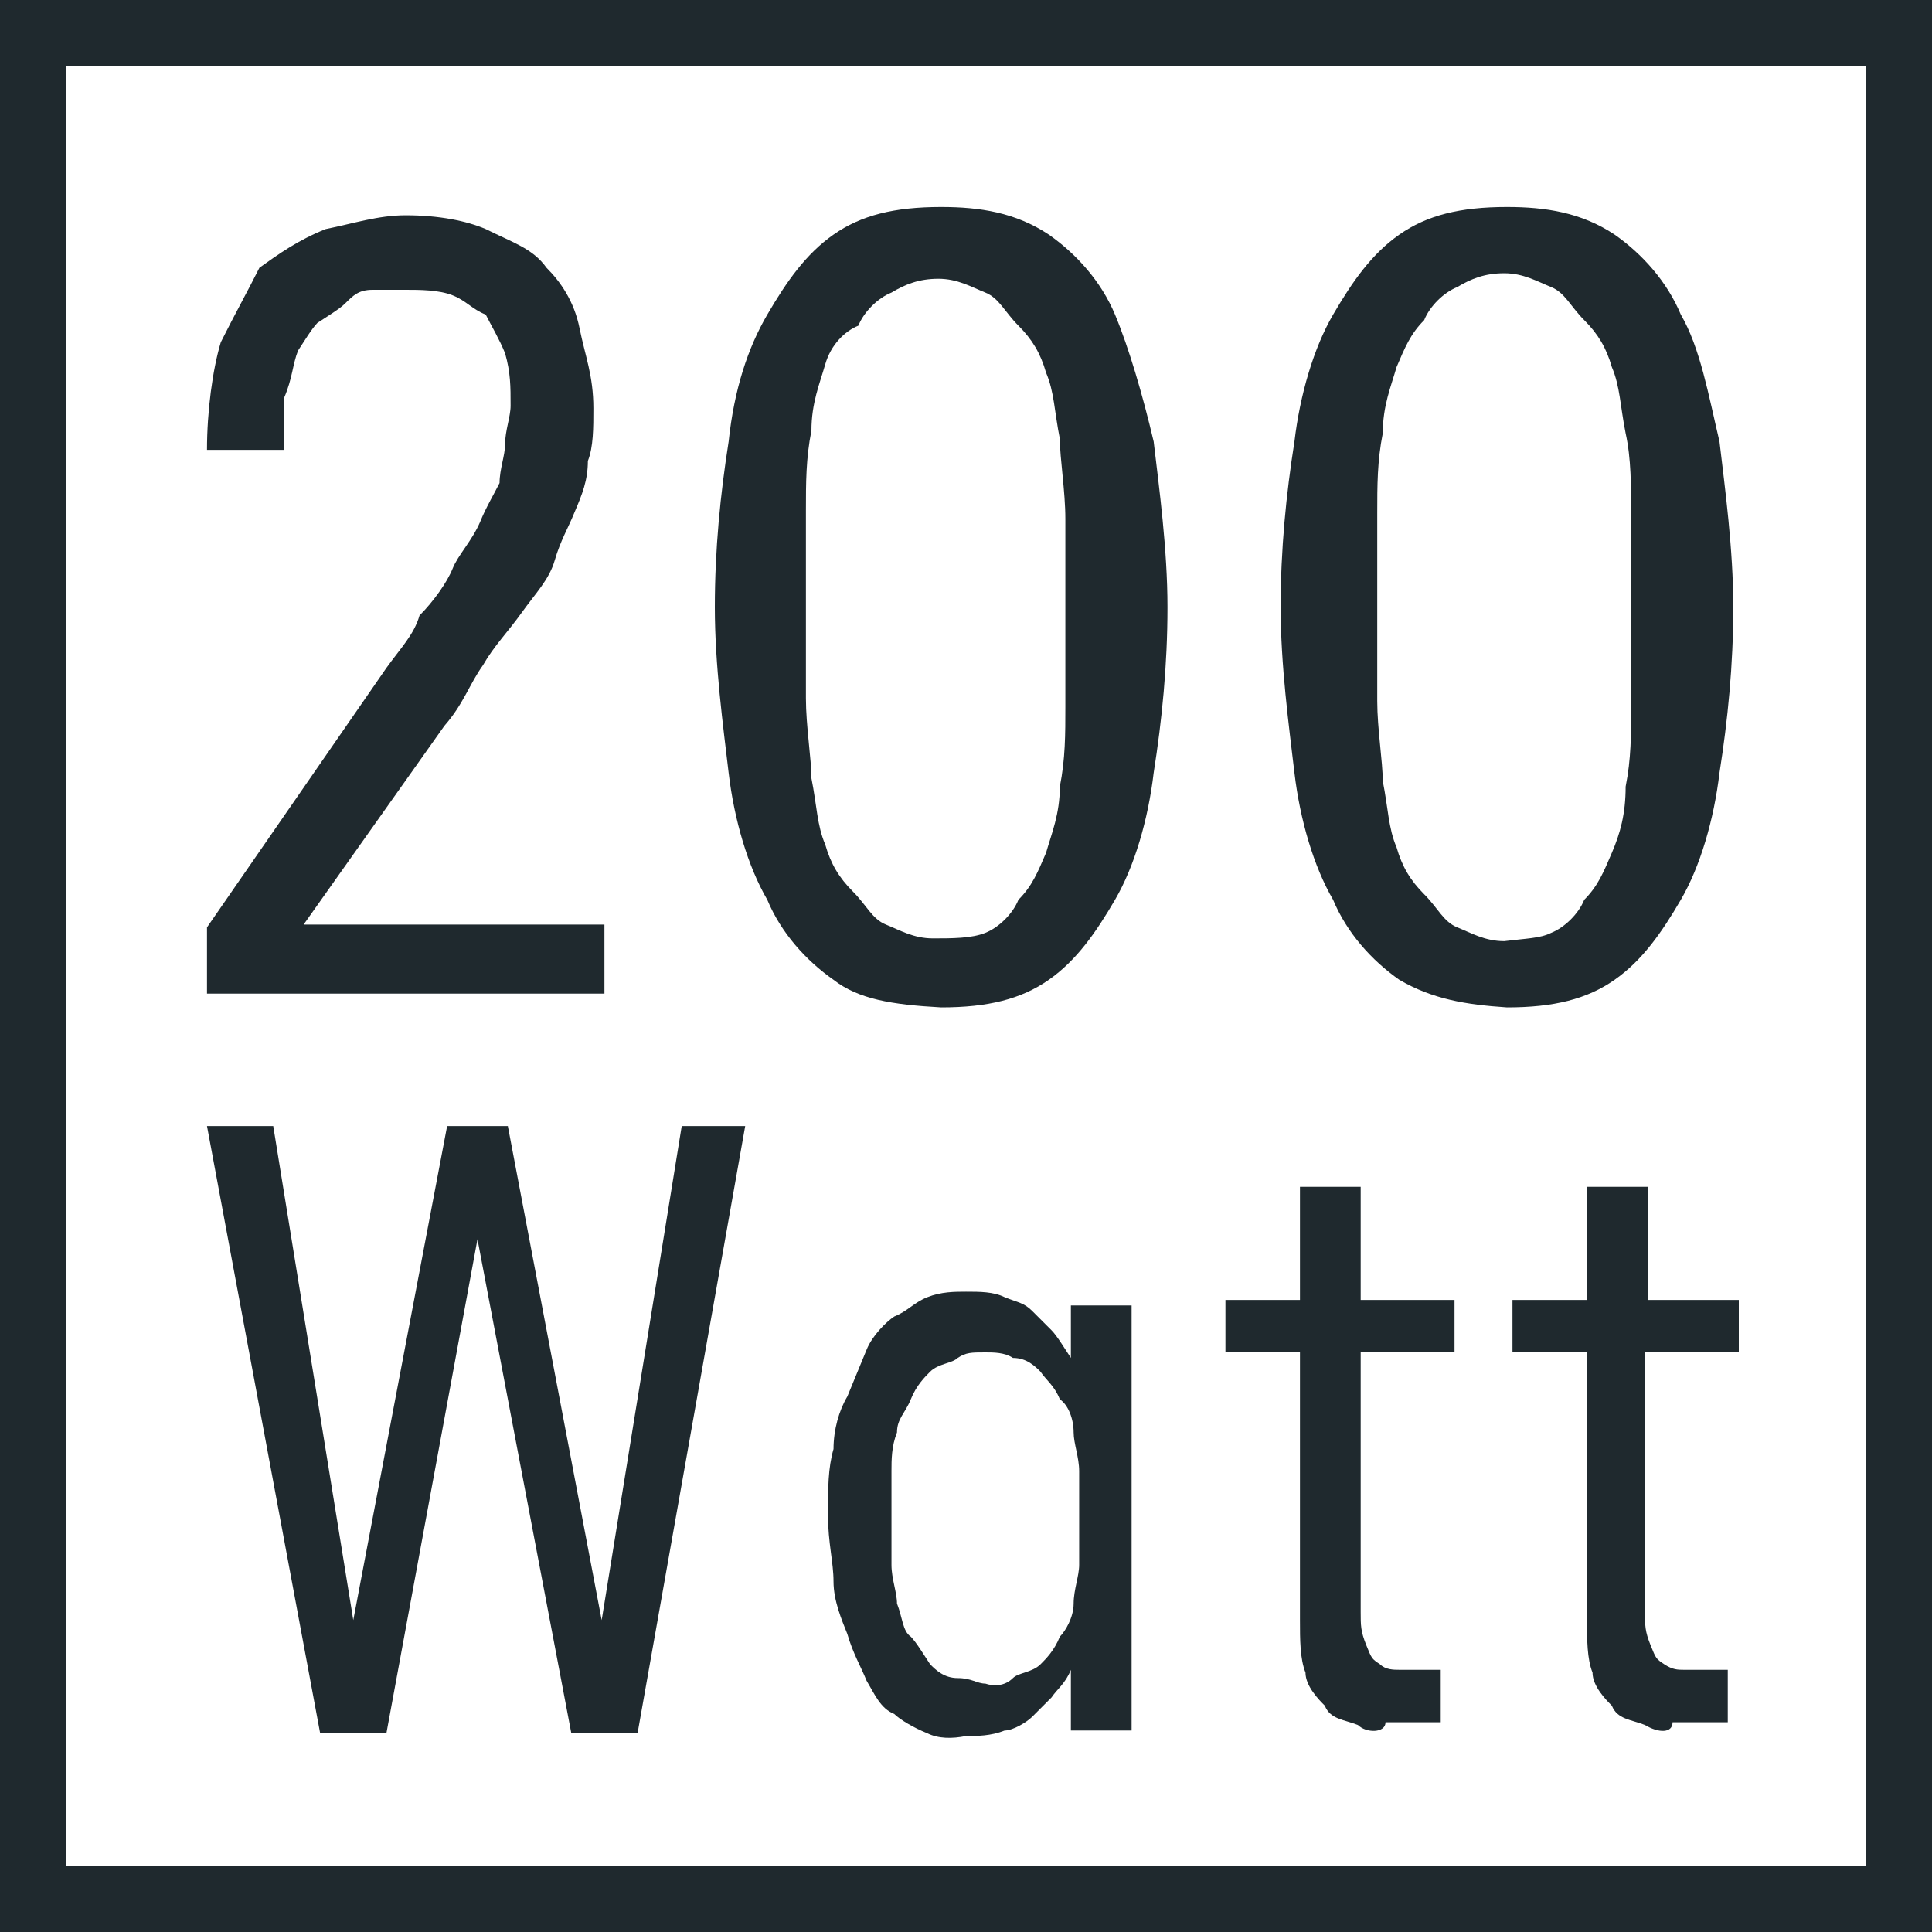
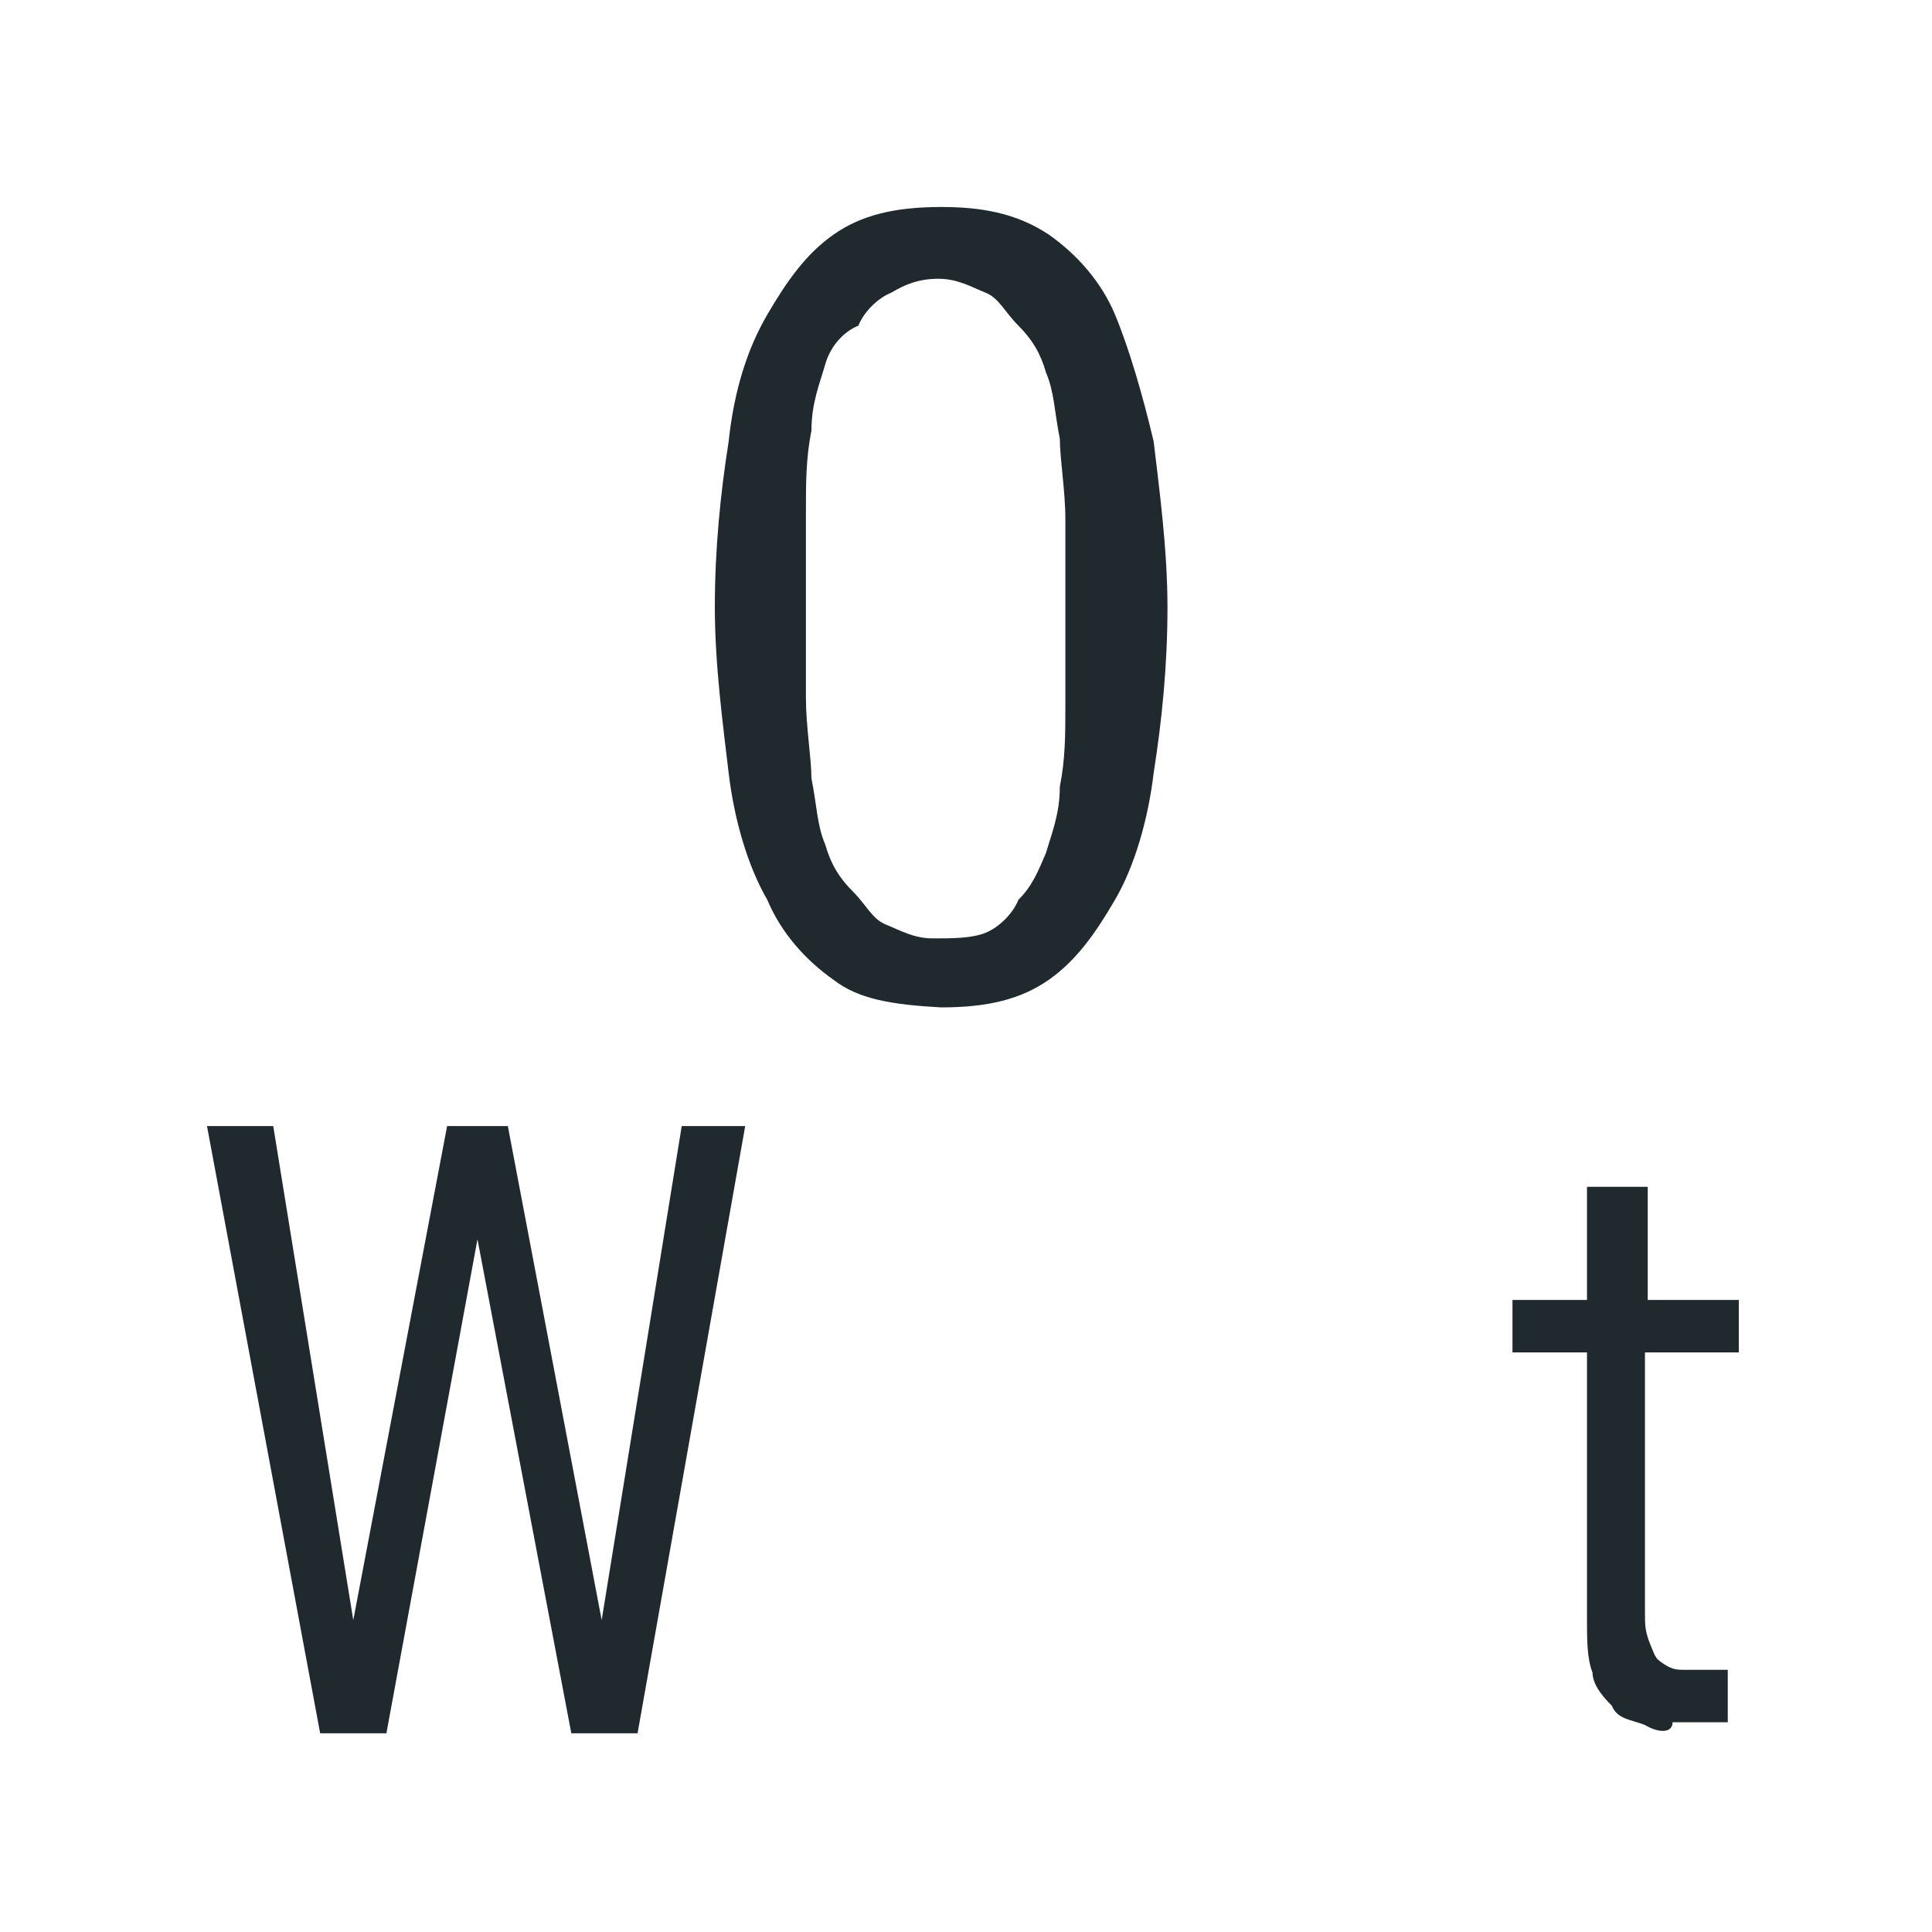
<svg xmlns="http://www.w3.org/2000/svg" version="1.1" id="Layer_1" x="0px" y="0px" viewBox="0 0 70 70" style="enable-background:new 0 0 70 70;" xml:space="preserve">
  <style type="text/css">
	.st0{fill:#1F292E;}
	.st1{clip-path:url(#SVGID_00000172434222265704647070000002817462318287808389_);}
	.st2{clip-path:url(#SVGID_00000140712352526793404310000007660001491452442038_);}
	.st3{clip-path:url(#SVGID_00000145041330308925175880000001006254192939814286_);}
	.st4{fill:none;stroke:#1F292E;stroke-miterlimit:10;}
	.st5{fill:#231F20;}
</style>
  <g>
    <g>
      <g>
        <g>
-           <path class="st0" d="M70,70H0V0h70V70z M2.4,67.6h65.2V2.4H2.4V67.6z" />
-         </g>
+           </g>
      </g>
    </g>
    <g>
      <g>
        <g>
          <g>
            <g>
-               <path class="st0" d="M7.5,33.6l6.5-9.4c0.5-0.7,1-1.2,1.2-1.9c0.5-0.5,1-1.2,1.2-1.7s0.7-1,1-1.7c0.2-0.5,0.5-1,0.7-1.4        c0-0.5,0.2-1,0.2-1.4c0-0.5,0.2-1,0.2-1.4c0-0.7,0-1.2-0.2-1.9c-0.2-0.5-0.5-1-0.7-1.4c-0.5-0.2-0.7-0.5-1.2-0.7        c-0.5-0.2-1.2-0.2-1.7-0.2c-0.5,0-0.7,0-1.2,0c-0.5,0-0.7,0.2-1,0.5c-0.2,0.2-0.7,0.5-1,0.7c-0.2,0.2-0.5,0.7-0.7,1        c-0.2,0.5-0.2,1-0.5,1.7c0,0.5,0,1.2,0,1.9H7.5c0-1.4,0.2-2.9,0.5-3.9c0.5-1,1-1.9,1.4-2.7c0.7-0.5,1.4-1,2.4-1.4        c1-0.2,1.9-0.5,2.9-0.5c1.2,0,2.2,0.2,2.9,0.5c1,0.5,1.7,0.7,2.2,1.4c0.5,0.5,1,1.2,1.2,2.2c0.2,1,0.5,1.7,0.5,2.9        c0,0.7,0,1.4-0.2,1.9c0,0.7-0.2,1.2-0.5,1.9c-0.2,0.5-0.5,1-0.7,1.7s-0.7,1.2-1.2,1.9c-0.5,0.7-1,1.2-1.4,1.9        c-0.5,0.7-0.7,1.4-1.4,2.2l-5.1,7.2h10.9V36H7.5V33.6z" />
-             </g>
+               </g>
          </g>
        </g>
        <g>
          <g>
            <g>
              <path class="st0" d="M30.2,35.5c-1-0.7-1.9-1.7-2.4-2.9c-0.7-1.2-1.2-2.9-1.4-4.6c-0.2-1.7-0.5-3.9-0.5-6s0.2-4.1,0.5-6        c0.2-1.9,0.7-3.4,1.4-4.6c0.7-1.2,1.4-2.2,2.4-2.9c1-0.7,2.2-1,3.9-1c1.4,0,2.7,0.2,3.9,1c1,0.7,1.9,1.7,2.4,2.9        s1,2.9,1.4,4.6c0.2,1.7,0.5,3.9,0.5,6s-0.2,4.1-0.5,6c-0.2,1.7-0.7,3.4-1.4,4.6c-0.7,1.2-1.4,2.2-2.4,2.9c-1,0.7-2.2,1-3.9,1        C32.3,36.4,31.1,36.2,30.2,35.5z M35.7,33.8c0.5-0.2,1-0.7,1.2-1.2c0.5-0.5,0.7-1,1-1.7c0.2-0.7,0.5-1.4,0.5-2.4        c0.2-1,0.2-1.9,0.2-2.9c0-1,0-2.2,0-3.4c0-1.2,0-2.4,0-3.4c0-1-0.2-2.2-0.2-2.9c-0.2-1-0.2-1.7-0.5-2.4        c-0.2-0.7-0.5-1.2-1-1.7s-0.7-1-1.2-1.2c-0.5-0.2-1-0.5-1.7-0.5c-0.7,0-1.2,0.2-1.7,0.5c-0.5,0.2-1,0.7-1.2,1.2        c-0.5,0.2-1,0.7-1.2,1.4c-0.2,0.7-0.5,1.4-0.5,2.4c-0.2,1-0.2,1.9-0.2,2.9c0,1,0,2.2,0,3.4s0,2.4,0,3.4c0,1,0.2,2.2,0.2,2.9        c0.2,1,0.2,1.7,0.5,2.4c0.2,0.7,0.5,1.2,1,1.7c0.5,0.5,0.7,1,1.2,1.2c0.5,0.2,1,0.5,1.7,0.5C34.5,34,35.2,34,35.7,33.8z" />
            </g>
          </g>
        </g>
        <g>
          <g>
            <g>
-               <path class="st0" d="M50.7,35.5c-1-0.7-1.9-1.7-2.4-2.9c-0.7-1.2-1.2-2.9-1.4-4.6c-0.2-1.7-0.5-3.9-0.5-6s0.2-4.1,0.5-6        c0.2-1.7,0.7-3.4,1.4-4.6c0.7-1.2,1.4-2.2,2.4-2.9c1-0.7,2.2-1,3.9-1c1.4,0,2.7,0.2,3.9,1c1,0.7,1.9,1.7,2.4,2.9        c0.7,1.2,1,2.9,1.4,4.6c0.2,1.7,0.5,3.9,0.5,6s-0.2,4.1-0.5,6c-0.2,1.7-0.7,3.4-1.4,4.6c-0.7,1.2-1.4,2.2-2.4,2.9        c-1,0.7-2.2,1-3.9,1C53.1,36.4,51.9,36.2,50.7,35.5z M56.2,33.8c0.5-0.2,1-0.7,1.2-1.2c0.5-0.5,0.7-1,1-1.7s0.5-1.4,0.5-2.4        c0.2-1,0.2-1.9,0.2-2.9c0-1,0-2.2,0-3.4c0-1.2,0-2.4,0-3.4c0-1.2,0-2.2-0.2-3.1c-0.2-1-0.2-1.7-0.5-2.4        c-0.2-0.7-0.5-1.2-1-1.7c-0.5-0.5-0.7-1-1.2-1.2c-0.5-0.2-1-0.5-1.7-0.5c-0.7,0-1.2,0.2-1.7,0.5c-0.5,0.2-1,0.7-1.2,1.2        c-0.5,0.5-0.7,1-1,1.7c-0.2,0.7-0.5,1.4-0.5,2.4c-0.2,1-0.2,1.9-0.2,2.9c0,1,0,2.2,0,3.4s0,2.4,0,3.4c0,1,0.2,2.2,0.2,2.9        c0.2,1,0.2,1.7,0.5,2.4c0.2,0.7,0.5,1.2,1,1.7c0.5,0.5,0.7,1,1.2,1.2c0.5,0.2,1,0.5,1.7,0.5C55.3,34,55.8,34,56.2,33.8z" />
-             </g>
+               </g>
          </g>
        </g>
      </g>
    </g>
    <g>
      <g>
        <g>
          <g>
            <g>
              <path class="st0" d="M7.5,40.8h2.4l2.9,17.9l3.4-17.9h2.2l3.4,17.9l2.9-17.9H27l-3.9,22h-2.4l-3.4-17.9L14,62.8h-2.4L7.5,40.8        z" />
            </g>
          </g>
        </g>
        <g>
          <g>
            <g>
-               <path class="st0" d="M33.6,62.8c-0.5-0.2-1-0.5-1.2-0.7c-0.5-0.2-0.7-0.7-1-1.2c-0.2-0.5-0.5-1-0.7-1.7        c-0.2-0.5-0.5-1.2-0.5-1.9c0-0.7-0.2-1.4-0.2-2.4s0-1.7,0.2-2.4c0-0.7,0.2-1.4,0.5-1.9c0.2-0.5,0.5-1.2,0.7-1.7        c0.2-0.5,0.7-1,1-1.2c0.5-0.2,0.7-0.5,1.2-0.7c0.5-0.2,1-0.2,1.4-0.2c0.5,0,1,0,1.4,0.2c0.5,0.2,0.7,0.2,1,0.5        c0.2,0.2,0.5,0.5,0.7,0.7s0.5,0.7,0.7,1v-1.9H41v15.4h-2.2v-2.2c-0.2,0.5-0.5,0.7-0.7,1c-0.2,0.2-0.5,0.5-0.7,0.7        c-0.2,0.2-0.7,0.5-1,0.5c-0.5,0.2-1,0.2-1.4,0.2C34.5,63,34,63,33.6,62.8z M36.7,60.8c0.2-0.2,0.7-0.2,1-0.5        c0.2-0.2,0.5-0.5,0.7-1c0.2-0.2,0.5-0.7,0.5-1.2s0.2-1,0.2-1.4c0-0.5,0-1.2,0-1.7c0-0.7,0-1.2,0-1.7s-0.2-1-0.2-1.4        c0-0.5-0.2-1-0.5-1.2c-0.2-0.5-0.5-0.7-0.7-1c-0.2-0.2-0.5-0.5-1-0.5C36.4,49,36,49,35.7,49c-0.5,0-0.7,0-1,0.2        c-0.2,0.2-0.7,0.2-1,0.5c-0.2,0.2-0.5,0.5-0.7,1c-0.2,0.5-0.5,0.7-0.5,1.2c-0.2,0.5-0.2,1-0.2,1.4s0,1.2,0,1.7s0,1.2,0,1.7        c0,0.5,0.2,1,0.2,1.4c0.2,0.5,0.2,1,0.5,1.2c0.2,0.2,0.5,0.7,0.7,1c0.2,0.2,0.5,0.5,1,0.5c0.5,0,0.7,0.2,1,0.2        C36,61.1,36.4,61.1,36.7,60.8z" />
-             </g>
+               </g>
          </g>
        </g>
        <g>
          <g>
            <g>
-               <path class="st0" d="M49.2,62.5c-0.5-0.2-1-0.2-1.2-0.7c-0.2-0.2-0.7-0.7-0.7-1.2c-0.2-0.5-0.2-1.2-0.2-1.9V49h-2.7v-1.9h2.7        V43h2.2v4.1h3.4V49h-3.4v9.4c0,0.5,0,0.7,0.2,1.2c0.2,0.5,0.2,0.5,0.5,0.7c0.2,0.2,0.5,0.2,0.7,0.2c0.2,0,0.5,0,0.7,0h0.2h0.2        h0.2h0.2v1.9c-0.2,0-0.2,0-0.5,0s-0.2,0-0.5,0c-0.2,0-0.2,0-0.5,0c-0.2,0-0.2,0-0.5,0C50.2,62.8,49.5,62.8,49.2,62.5z" />
-             </g>
+               </g>
          </g>
        </g>
        <g>
          <g>
            <g>
              <path class="st0" d="M59.6,62.5c-0.5-0.2-1-0.2-1.2-0.7c-0.2-0.2-0.7-0.7-0.7-1.2c-0.2-0.5-0.2-1.2-0.2-1.9V49h-2.7v-1.9h2.7        V43h2.2v4.1H63V49h-3.4v9.4c0,0.5,0,0.7,0.2,1.2c0.2,0.5,0.2,0.5,0.5,0.7s0.5,0.2,0.7,0.2c0.2,0,0.5,0,0.7,0H62h0.2h0.2h0.2        v1.9c-0.2,0-0.2,0-0.5,0c-0.2,0-0.2,0-0.5,0s-0.2,0-0.5,0c-0.2,0-0.2,0-0.5,0C60.6,62.8,60.1,62.8,59.6,62.5z" />
            </g>
          </g>
        </g>
      </g>
    </g>
  </g>
</svg>